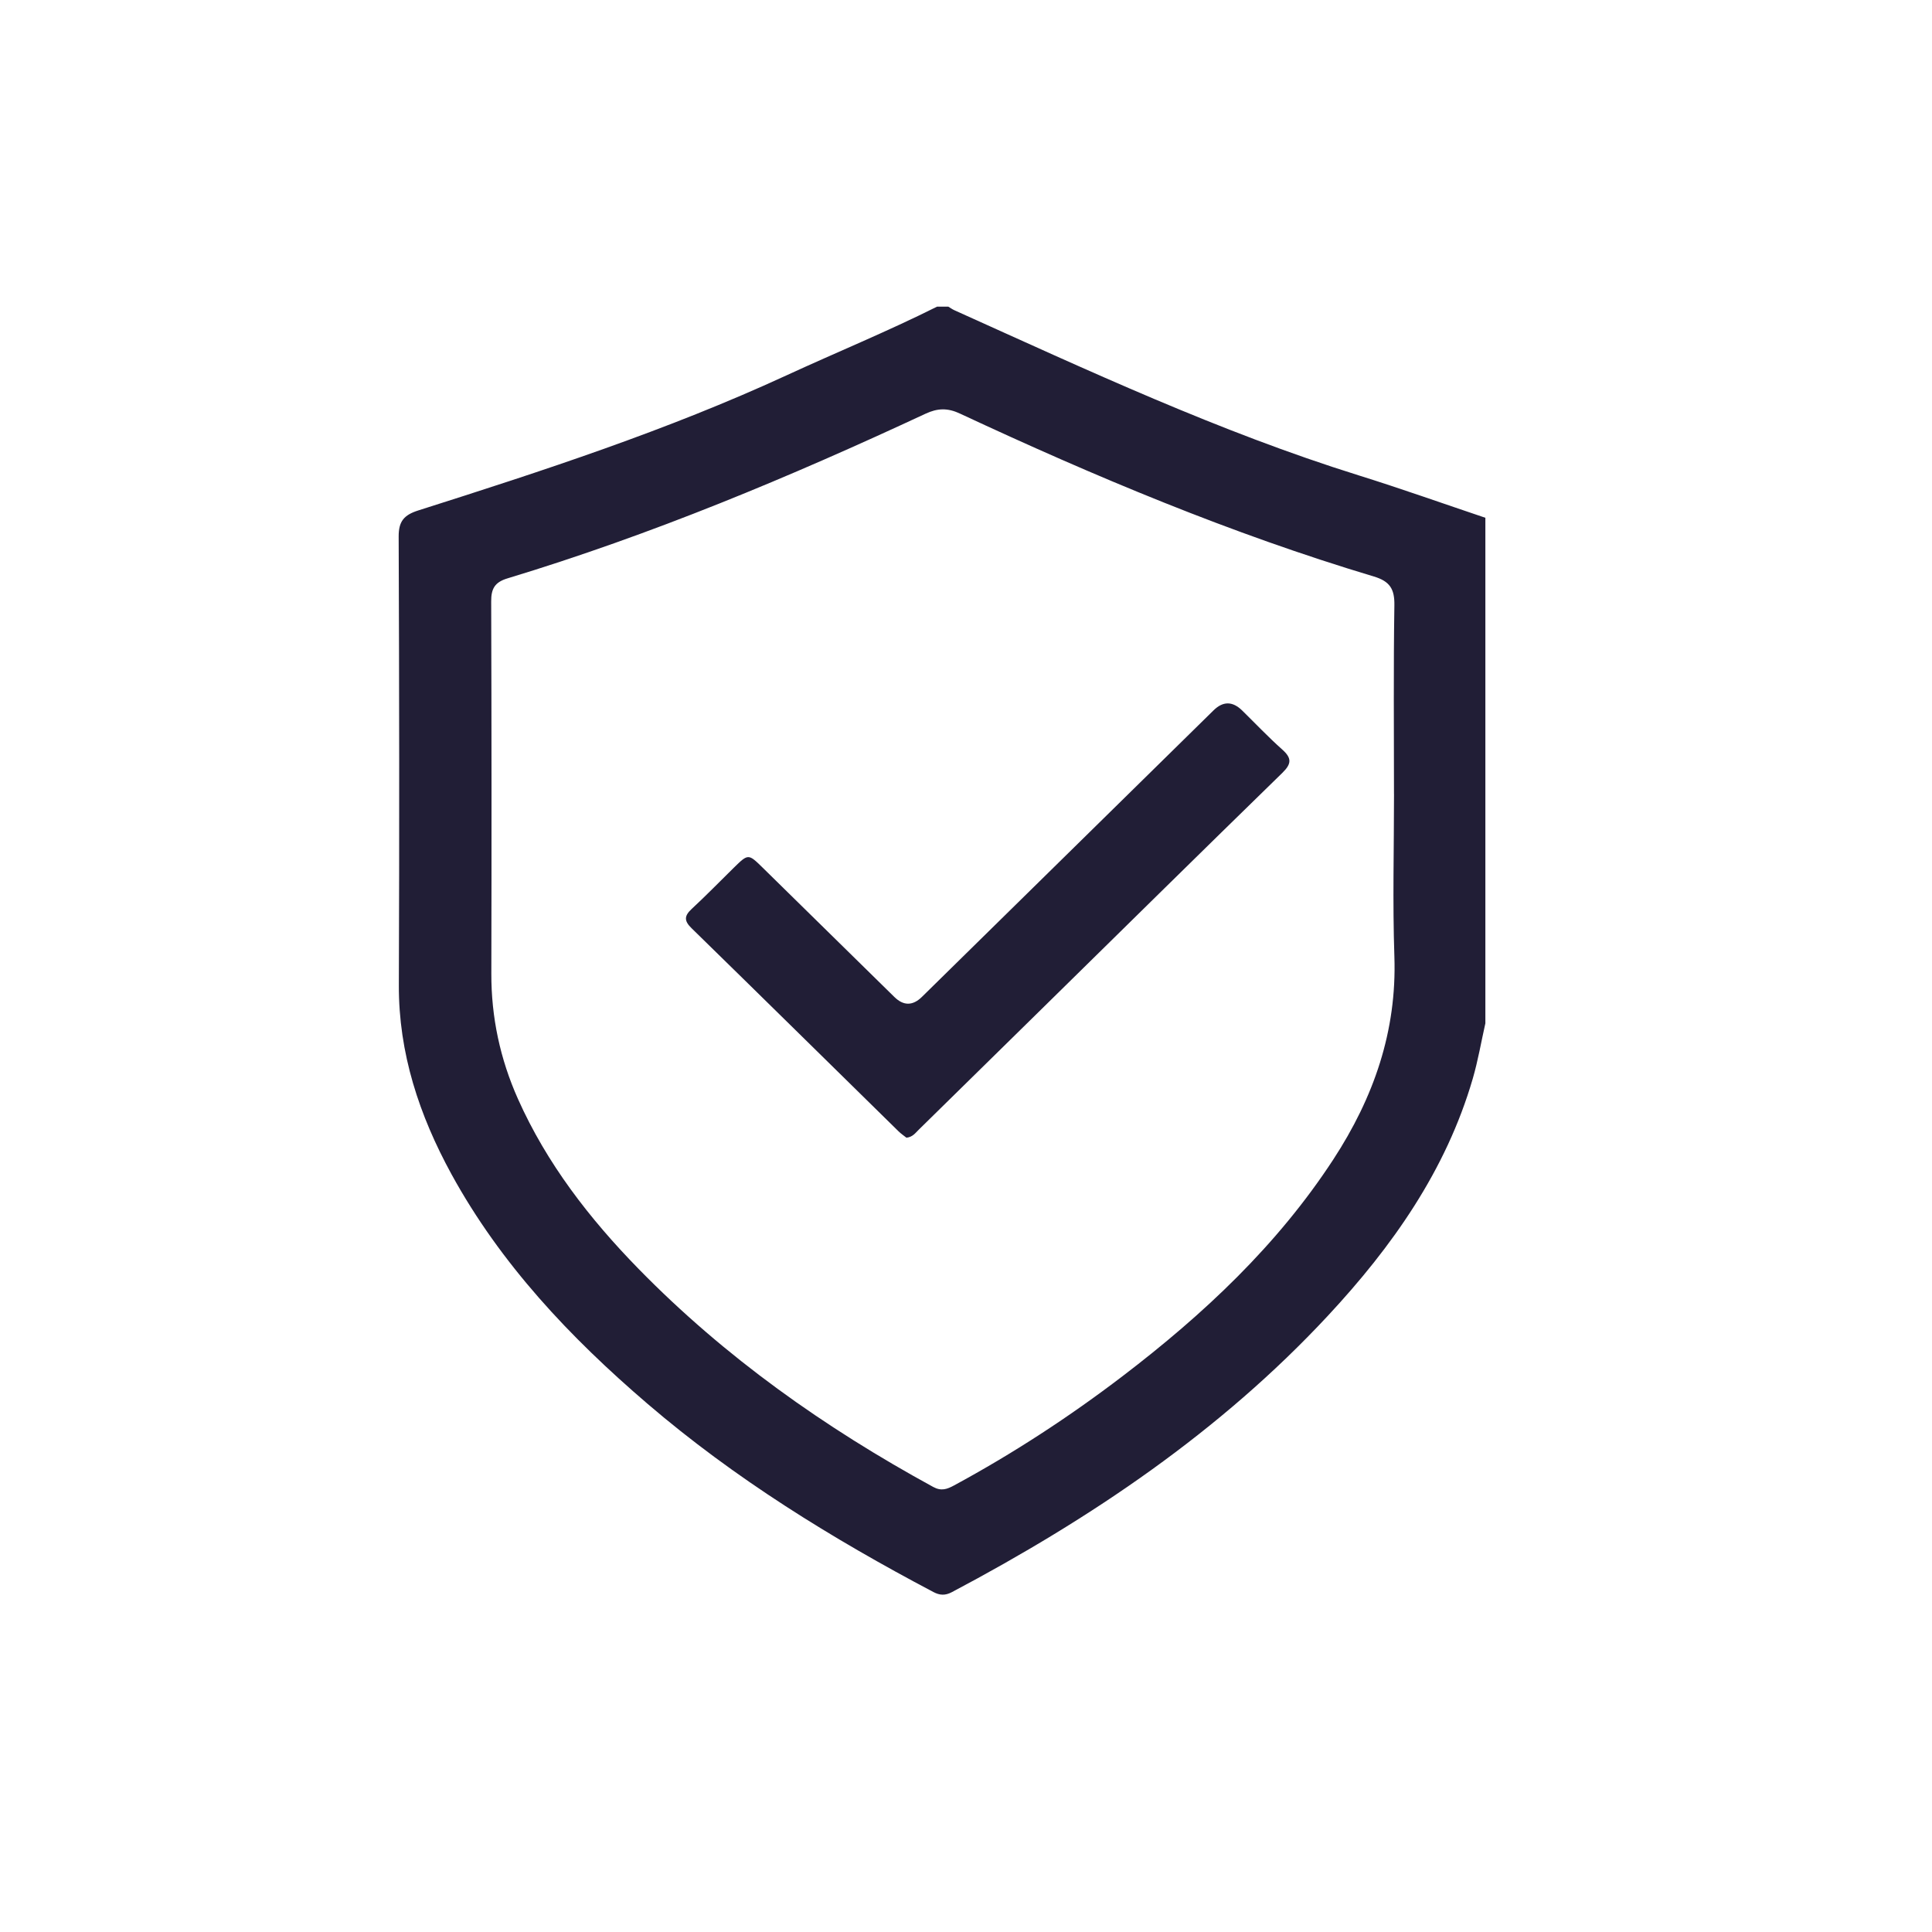
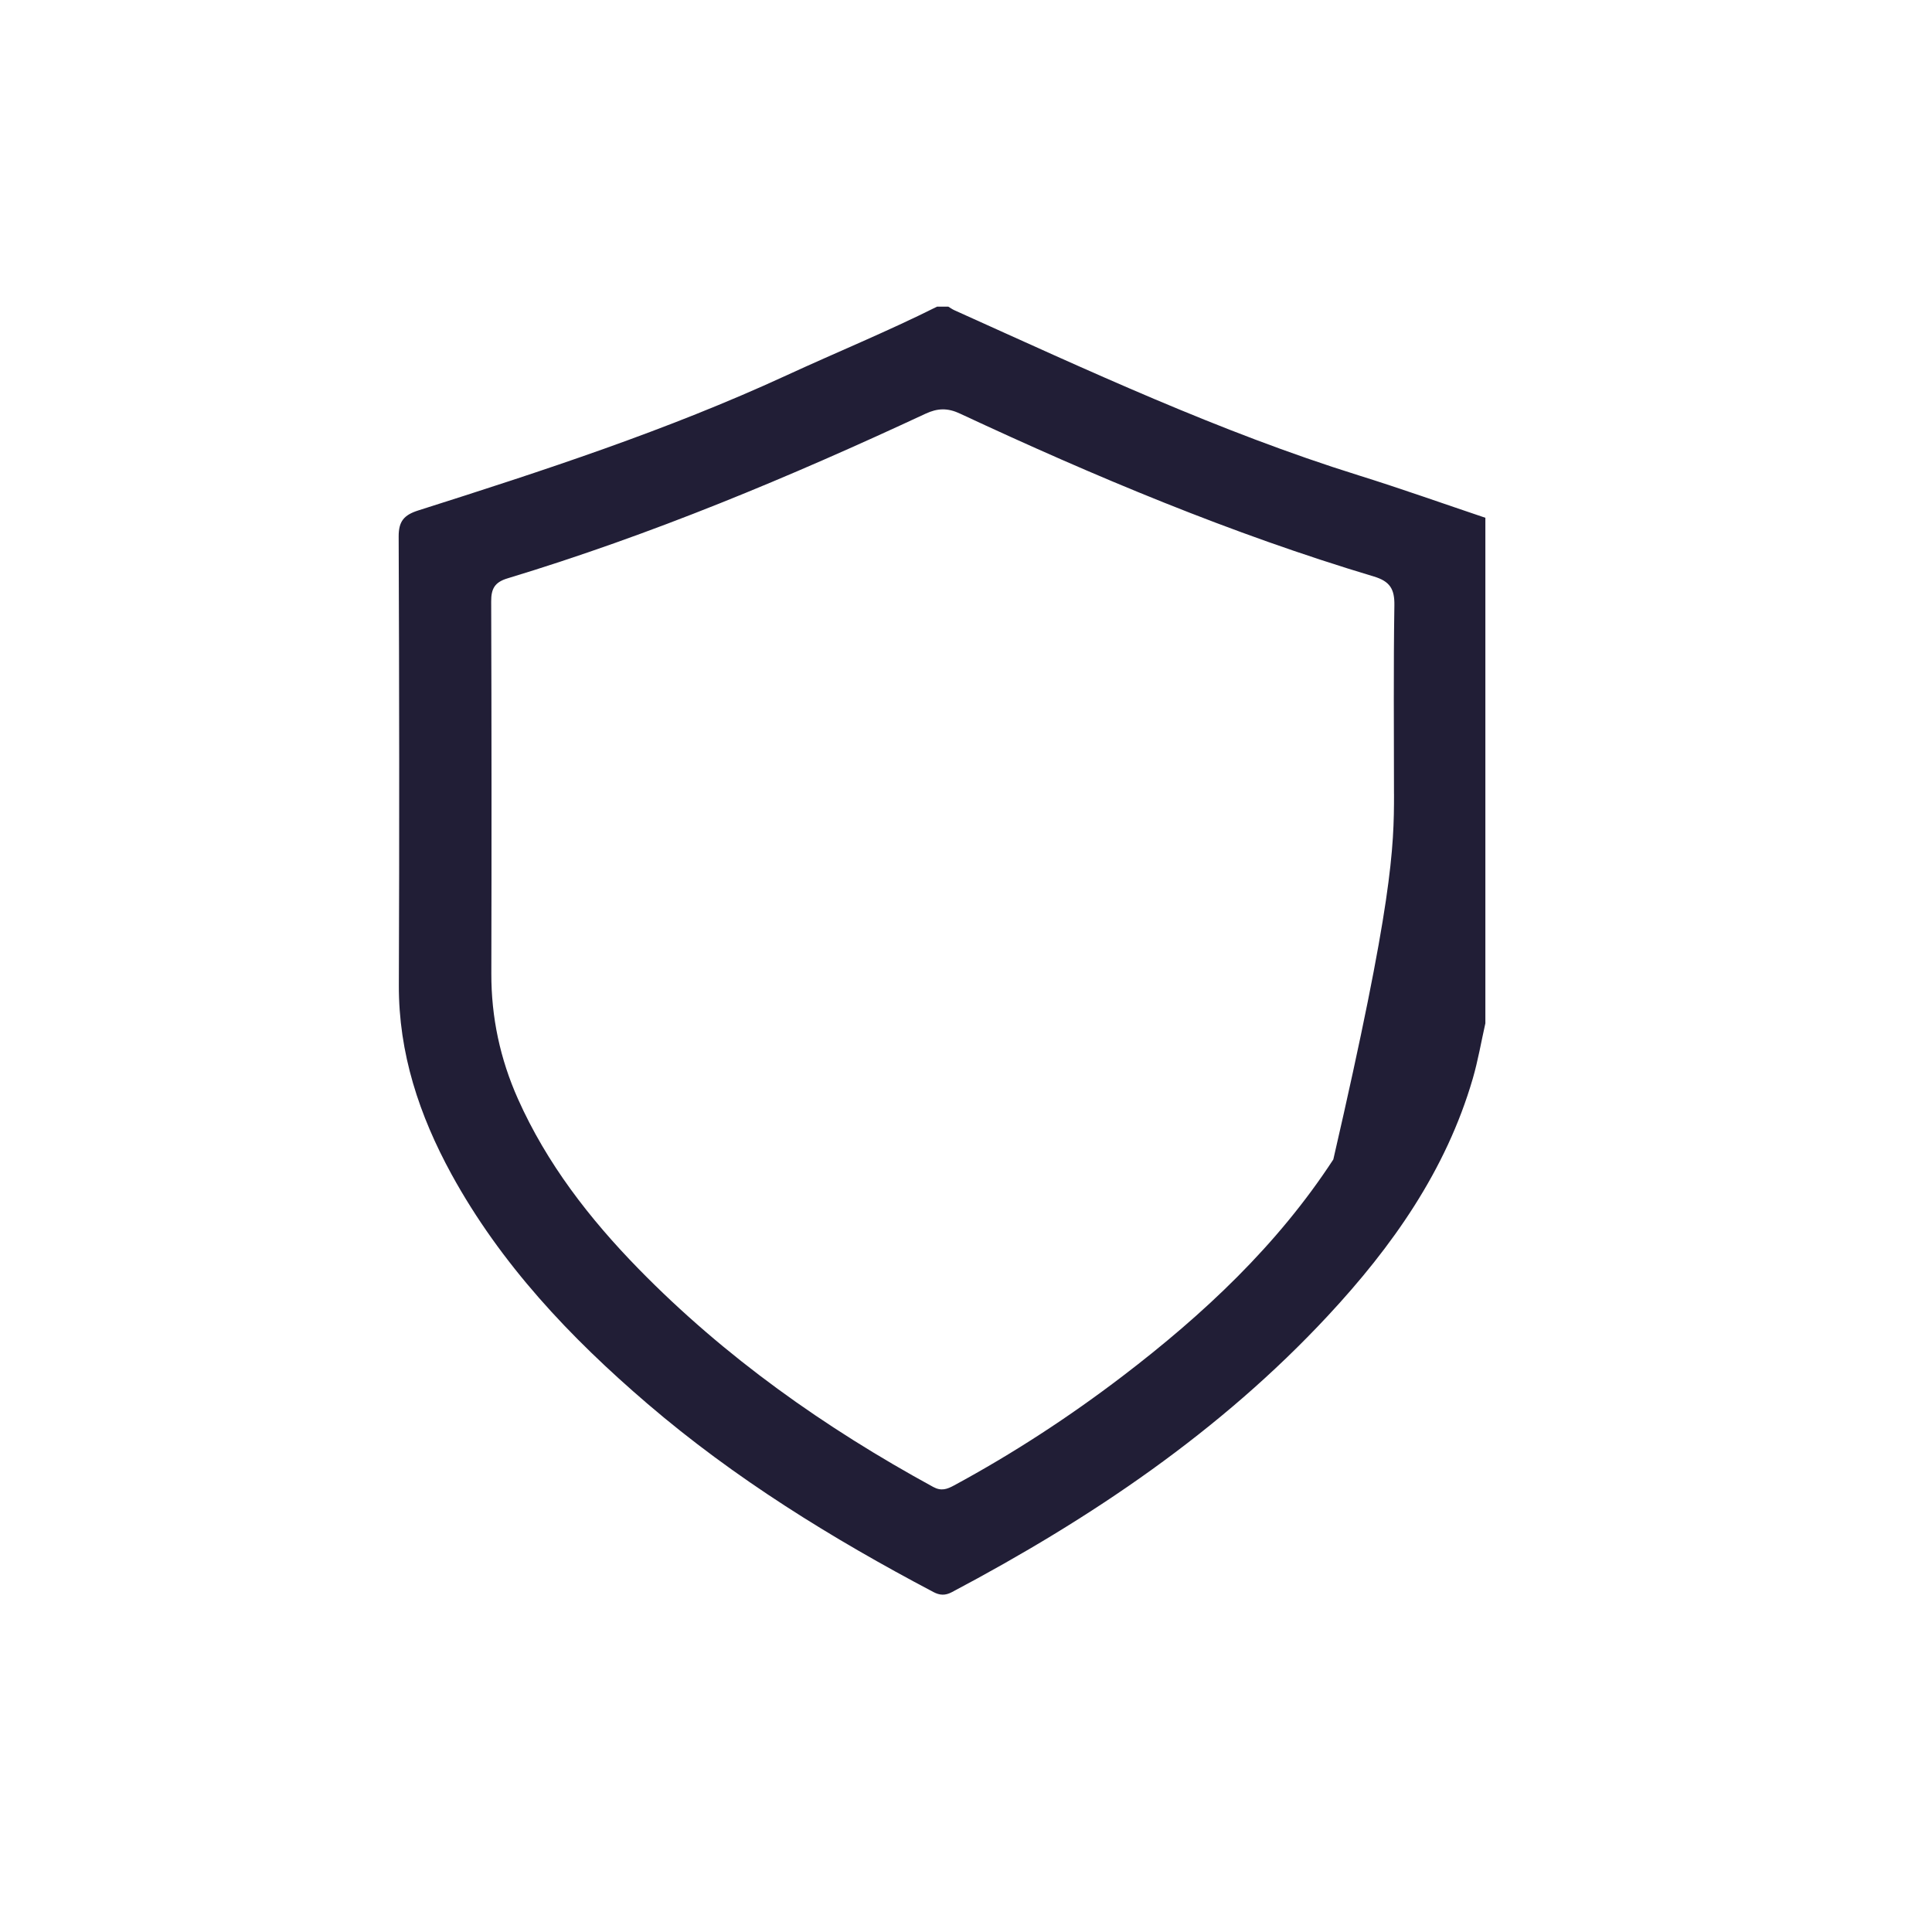
<svg xmlns="http://www.w3.org/2000/svg" fill="none" viewBox="0 0 63 63" height="63" width="63">
-   <path fill="#211E36" d="M30.555 10C30.678 10 30.801 10 30.924 10C30.99 10.039 31.052 10.085 31.121 10.116C35.448 12.065 39.747 14.077 44.298 15.499C45.687 15.933 47.057 16.42 48.436 16.884V33.369C48.3 33.971 48.197 34.583 48.024 35.176C47.153 38.165 45.402 40.647 43.3 42.906C39.796 46.671 35.582 49.514 31.037 51.919C30.823 52.031 30.647 52.025 30.435 51.913C27.126 50.167 23.958 48.212 21.117 45.778C18.589 43.612 16.329 41.22 14.725 38.295C13.672 36.37 12.997 34.343 13.006 32.121C13.025 27.246 13.019 22.372 13 17.498C12.998 16.998 13.172 16.793 13.642 16.644C17.704 15.354 21.754 14.033 25.629 12.248C27.268 11.492 28.941 10.808 30.555 10ZM45.456 25.893C45.456 23.841 45.437 21.787 45.469 19.735C45.477 19.21 45.325 18.956 44.8 18.799C40.148 17.405 35.687 15.532 31.3 13.485C30.898 13.297 30.57 13.308 30.175 13.493C25.745 15.558 21.239 17.439 16.548 18.86C16.127 18.987 16.015 19.204 16.017 19.613C16.03 23.657 16.031 27.702 16.022 31.747C16.018 33.174 16.309 34.532 16.89 35.835C17.829 37.938 19.219 39.735 20.824 41.377C23.635 44.252 26.891 46.555 30.43 48.487C30.693 48.631 30.884 48.561 31.11 48.438C33.038 47.395 34.866 46.202 36.604 44.876C39.251 42.856 41.654 40.604 43.478 37.808C44.794 35.791 45.552 33.626 45.469 31.189C45.409 29.426 45.457 27.658 45.457 25.892L45.456 25.893Z" />
-   <path fill="#211E36" d="M29.559 37.1C29.482 37.038 29.381 36.971 29.296 36.887C27.048 34.68 24.804 32.469 22.55 30.267C22.306 30.029 22.308 29.868 22.554 29.64C23.023 29.206 23.469 28.747 23.925 28.299C24.397 27.837 24.401 27.834 24.863 28.287C26.298 29.693 27.73 31.102 29.163 32.509C29.462 32.803 29.762 32.802 30.063 32.507C33.233 29.393 36.402 26.278 39.573 23.163C39.881 22.861 40.191 22.862 40.503 23.166C40.938 23.592 41.357 24.036 41.811 24.44C42.123 24.717 42.122 24.903 41.818 25.2C39.137 27.813 36.471 30.442 33.8 33.066C32.519 34.325 31.238 35.584 29.956 36.841C29.85 36.945 29.76 37.078 29.559 37.099V37.1Z" />
+   <path fill="#211E36" d="M30.555 10C30.678 10 30.801 10 30.924 10C30.99 10.039 31.052 10.085 31.121 10.116C35.448 12.065 39.747 14.077 44.298 15.499C45.687 15.933 47.057 16.42 48.436 16.884V33.369C48.3 33.971 48.197 34.583 48.024 35.176C47.153 38.165 45.402 40.647 43.3 42.906C39.796 46.671 35.582 49.514 31.037 51.919C30.823 52.031 30.647 52.025 30.435 51.913C27.126 50.167 23.958 48.212 21.117 45.778C18.589 43.612 16.329 41.22 14.725 38.295C13.672 36.37 12.997 34.343 13.006 32.121C13.025 27.246 13.019 22.372 13 17.498C12.998 16.998 13.172 16.793 13.642 16.644C17.704 15.354 21.754 14.033 25.629 12.248C27.268 11.492 28.941 10.808 30.555 10ZM45.456 25.893C45.456 23.841 45.437 21.787 45.469 19.735C45.477 19.21 45.325 18.956 44.8 18.799C40.148 17.405 35.687 15.532 31.3 13.485C30.898 13.297 30.57 13.308 30.175 13.493C25.745 15.558 21.239 17.439 16.548 18.86C16.127 18.987 16.015 19.204 16.017 19.613C16.03 23.657 16.031 27.702 16.022 31.747C16.018 33.174 16.309 34.532 16.89 35.835C17.829 37.938 19.219 39.735 20.824 41.377C23.635 44.252 26.891 46.555 30.43 48.487C30.693 48.631 30.884 48.561 31.11 48.438C33.038 47.395 34.866 46.202 36.604 44.876C39.251 42.856 41.654 40.604 43.478 37.808C45.409 29.426 45.457 27.658 45.457 25.892L45.456 25.893Z" />
</svg>